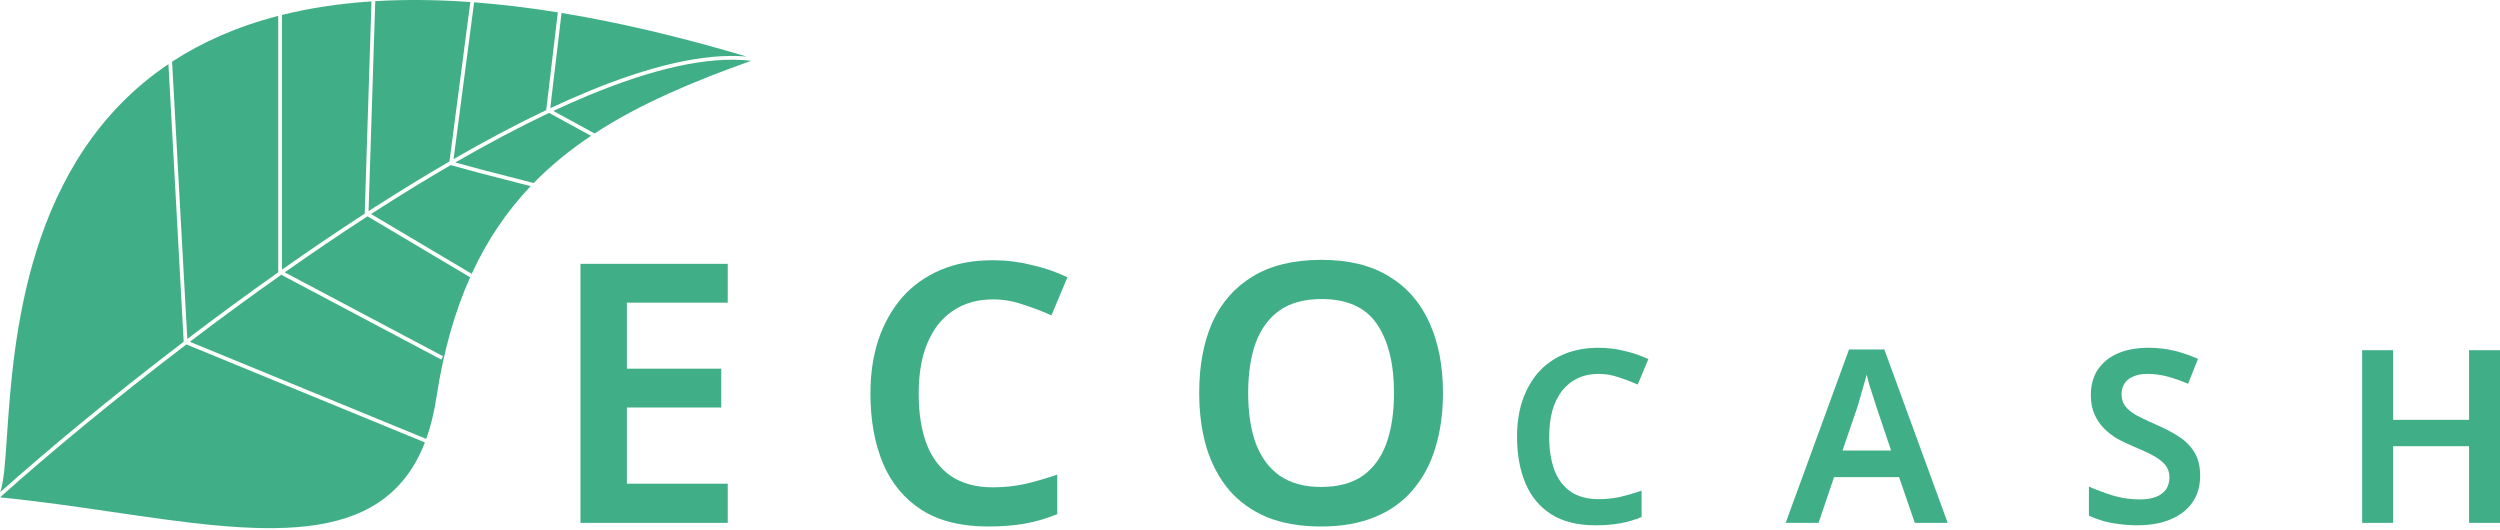
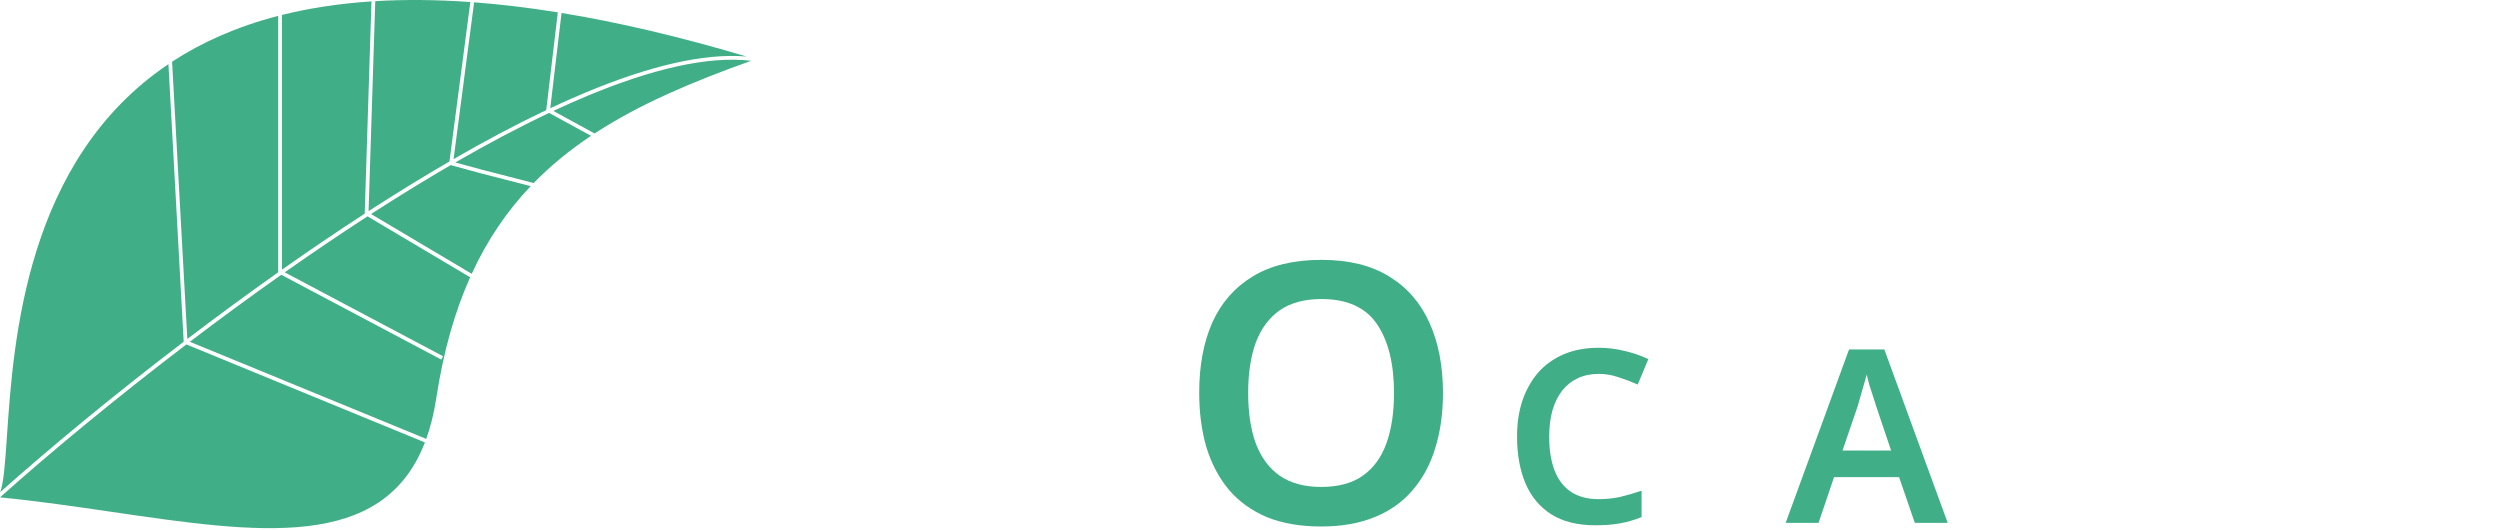
<svg xmlns="http://www.w3.org/2000/svg" width="184" height="39" viewBox="0 0 184 39" fill="none">
  <path d="M117.67 27.518C117.089 27.518 116.572 27.625 116.122 27.838C115.671 28.052 115.285 28.361 114.965 28.764C114.656 29.168 114.419 29.654 114.253 30.224C114.098 30.793 114.021 31.434 114.021 32.146C114.021 33.107 114.152 33.932 114.413 34.62C114.674 35.297 115.071 35.819 115.605 36.187C116.151 36.554 116.834 36.738 117.652 36.738C118.198 36.738 118.72 36.685 119.219 36.578C119.729 36.459 120.263 36.305 120.821 36.115V38.056C120.299 38.269 119.77 38.423 119.236 38.518C118.714 38.613 118.109 38.661 117.421 38.661C116.116 38.661 115.036 38.394 114.181 37.86C113.327 37.314 112.692 36.554 112.277 35.581C111.861 34.596 111.654 33.445 111.654 32.128C111.654 31.167 111.784 30.289 112.045 29.494C112.318 28.699 112.704 28.011 113.202 27.429C113.713 26.848 114.342 26.397 115.089 26.076C115.837 25.756 116.697 25.596 117.67 25.596C118.311 25.596 118.94 25.673 119.557 25.827C120.186 25.97 120.773 26.171 121.319 26.432L120.536 28.301C120.085 28.1 119.616 27.922 119.13 27.767C118.655 27.601 118.168 27.518 117.67 27.518Z" fill="#40AF88" />
  <path d="M140.93 38.483L139.773 35.119H134.985L133.846 38.483H131.425L136.089 25.72H138.687L143.351 38.483H140.93ZM138.082 29.886C138.035 29.719 137.963 29.494 137.869 29.209C137.774 28.924 137.679 28.634 137.584 28.337C137.501 28.028 137.435 27.773 137.388 27.572C137.329 27.809 137.251 28.082 137.157 28.39C137.073 28.699 136.99 28.989 136.907 29.262C136.836 29.535 136.777 29.743 136.729 29.886L135.608 33.161H139.186L138.082 29.886Z" fill="#40AF88" />
-   <path d="M161.932 35.012C161.932 35.759 161.748 36.406 161.38 36.952C161.012 37.498 160.478 37.919 159.778 38.216C159.09 38.512 158.265 38.661 157.304 38.661C156.841 38.661 156.396 38.631 155.969 38.572C155.554 38.524 155.156 38.447 154.776 38.34C154.409 38.233 154.064 38.103 153.744 37.949V35.813C154.278 36.05 154.865 36.27 155.506 36.471C156.147 36.661 156.8 36.756 157.464 36.756C157.974 36.756 158.39 36.691 158.71 36.56C159.042 36.418 159.286 36.228 159.44 35.991C159.594 35.742 159.671 35.457 159.671 35.136C159.671 34.78 159.57 34.478 159.369 34.229C159.167 33.979 158.87 33.748 158.479 33.534C158.087 33.321 157.601 33.095 157.019 32.858C156.628 32.692 156.242 32.508 155.862 32.306C155.494 32.093 155.162 31.837 154.865 31.541C154.569 31.244 154.331 30.894 154.153 30.491C153.975 30.087 153.886 29.613 153.886 29.067C153.886 28.343 154.059 27.72 154.403 27.198C154.759 26.676 155.251 26.278 155.88 26.005C156.521 25.732 157.262 25.596 158.105 25.596C158.781 25.596 159.416 25.667 160.01 25.809C160.603 25.952 161.19 26.154 161.772 26.415L161.042 28.248C160.52 28.022 160.015 27.844 159.529 27.714C159.042 27.583 158.544 27.518 158.034 27.518C157.63 27.518 157.286 27.583 157.001 27.714C156.717 27.833 156.503 28.005 156.361 28.23C156.218 28.456 156.147 28.717 156.147 29.013C156.147 29.357 156.236 29.648 156.414 29.886C156.592 30.123 156.865 30.348 157.233 30.562C157.613 30.764 158.099 30.995 158.692 31.256C159.381 31.553 159.962 31.861 160.437 32.182C160.911 32.502 161.279 32.888 161.54 33.339C161.801 33.789 161.932 34.347 161.932 35.012Z" fill="#40AF88" />
-   <path d="M184 38.483H181.722V32.84H176.133V38.483H173.854V25.774H176.133V30.9H181.722V25.774H184V38.483Z" fill="#40AF88" />
-   <path d="M73.089 22.036C72.216 22.036 71.442 22.196 70.766 22.516C70.089 22.837 69.511 23.3 69.03 23.905C68.567 24.51 68.212 25.24 67.962 26.094C67.731 26.948 67.615 27.91 67.615 28.978C67.615 30.419 67.811 31.657 68.203 32.689C68.594 33.703 69.191 34.487 69.991 35.038C70.81 35.59 71.834 35.866 73.062 35.866C73.881 35.866 74.664 35.786 75.411 35.626C76.177 35.448 76.978 35.217 77.814 34.932V37.842C77.031 38.162 76.239 38.394 75.438 38.536C74.655 38.678 73.747 38.75 72.715 38.75C70.757 38.75 69.137 38.349 67.856 37.548C66.574 36.729 65.622 35.59 64.999 34.131C64.376 32.653 64.064 30.927 64.064 28.951C64.064 27.509 64.26 26.192 64.651 24.999C65.061 23.807 65.639 22.774 66.387 21.902C67.152 21.03 68.096 20.354 69.217 19.873C70.338 19.392 71.629 19.152 73.089 19.152C74.05 19.152 74.993 19.268 75.919 19.499C76.862 19.713 77.743 20.015 78.562 20.407L77.387 23.211C76.711 22.908 76.008 22.641 75.278 22.41C74.566 22.16 73.836 22.036 73.089 22.036Z" fill="#40AF88" />
  <path d="M106.203 28.924C106.203 30.402 106.016 31.745 105.642 32.956C105.286 34.148 104.734 35.181 103.987 36.053C103.257 36.925 102.322 37.593 101.183 38.056C100.062 38.518 98.745 38.75 97.232 38.75C95.701 38.75 94.366 38.518 93.227 38.056C92.105 37.575 91.18 36.907 90.45 36.053C89.72 35.181 89.168 34.14 88.795 32.929C88.439 31.719 88.261 30.375 88.261 28.898C88.261 26.922 88.581 25.204 89.222 23.745C89.88 22.285 90.868 21.155 92.185 20.354C93.52 19.535 95.211 19.125 97.258 19.125C99.27 19.125 100.934 19.535 102.251 20.354C103.568 21.155 104.556 22.294 105.215 23.771C105.873 25.231 106.203 26.948 106.203 28.924ZM91.865 28.924C91.865 30.366 92.052 31.603 92.426 32.636C92.817 33.668 93.405 34.46 94.188 35.012C94.989 35.563 96.003 35.839 97.232 35.839C98.495 35.839 99.519 35.563 100.302 35.012C101.085 34.46 101.664 33.668 102.038 32.636C102.411 31.603 102.598 30.366 102.598 28.924C102.598 26.77 102.18 25.079 101.343 23.851C100.507 22.623 99.145 22.009 97.258 22.009C96.012 22.009 94.989 22.285 94.188 22.837C93.405 23.389 92.817 24.181 92.426 25.213C92.052 26.245 91.865 27.483 91.865 28.924Z" fill="#40AF88" />
-   <path d="M53.562 38.483H42.722V19.419H53.562V22.276H46.14V27.135H53.082V29.992H46.14V35.599H53.562V38.483Z" fill="#40AF88" />
  <path fill-rule="evenodd" clip-rule="evenodd" d="M27.049 15.922C25.003 17.248 22.961 18.632 20.954 20.044L32.609 26.22L32.479 26.465L20.7 20.224C18.395 21.849 16.138 23.509 13.972 25.155L31.37 32.303C31.693 31.407 31.944 30.4 32.117 29.269C32.64 25.84 33.478 22.921 34.603 20.407L27.049 15.922ZM31.273 32.563L13.716 25.35C8.335 29.449 3.533 33.449 0 36.606C2.813 36.882 5.604 37.29 8.299 37.685C18.985 39.251 28.169 40.596 31.273 32.563ZM13.786 24.948C15.94 23.311 18.185 21.66 20.476 20.042L20.476 1.169C17.418 1.961 14.84 3.12 12.665 4.541L13.786 24.948ZM12.397 4.719L13.52 25.151C8.245 29.17 3.527 33.094 0.015 36.221C0.28 35.499 0.38 34.028 0.513 32.075C0.993 25.051 1.899 11.789 12.397 4.719ZM26.843 15.725C24.798 17.051 22.759 18.435 20.753 19.846L20.753 1.099C22.742 0.604 24.931 0.262 27.341 0.102L26.843 15.725ZM27.309 15.753L34.718 20.152C35.88 17.625 37.337 15.511 39.057 13.701L35.369 12.751L33.17 12.152C31.363 13.202 29.536 14.324 27.709 15.496C27.576 15.581 27.442 15.667 27.309 15.753ZM27.126 15.541L27.619 0.085C29.772 -0.044 32.1 -0.029 34.617 0.15L33.08 11.884C31.253 12.945 29.405 14.078 27.559 15.262C27.415 15.355 27.271 15.448 27.126 15.541ZM33.508 11.957L35.44 12.482L35.442 12.483L39.278 13.471C40.55 12.169 41.961 11.025 43.5 9.997L40.414 8.311C38.179 9.368 35.862 10.6 33.508 11.957ZM40.725 8.165L43.762 9.824C47.067 7.665 50.946 6.02 55.286 4.475C52.079 4.093 47.928 5.103 43.283 7.034C42.445 7.382 41.591 7.76 40.725 8.165ZM43.176 6.778C42.3 7.142 41.406 7.539 40.499 7.964L41.329 0.953C45.435 1.627 49.96 2.676 54.949 4.161C51.723 3.887 47.658 4.915 43.176 6.778ZM40.203 8.104C37.993 9.153 35.705 10.371 33.383 11.709L34.894 0.17C36.834 0.317 38.886 0.56 41.055 0.909L40.203 8.104Z" fill="#40AF88" />
</svg>